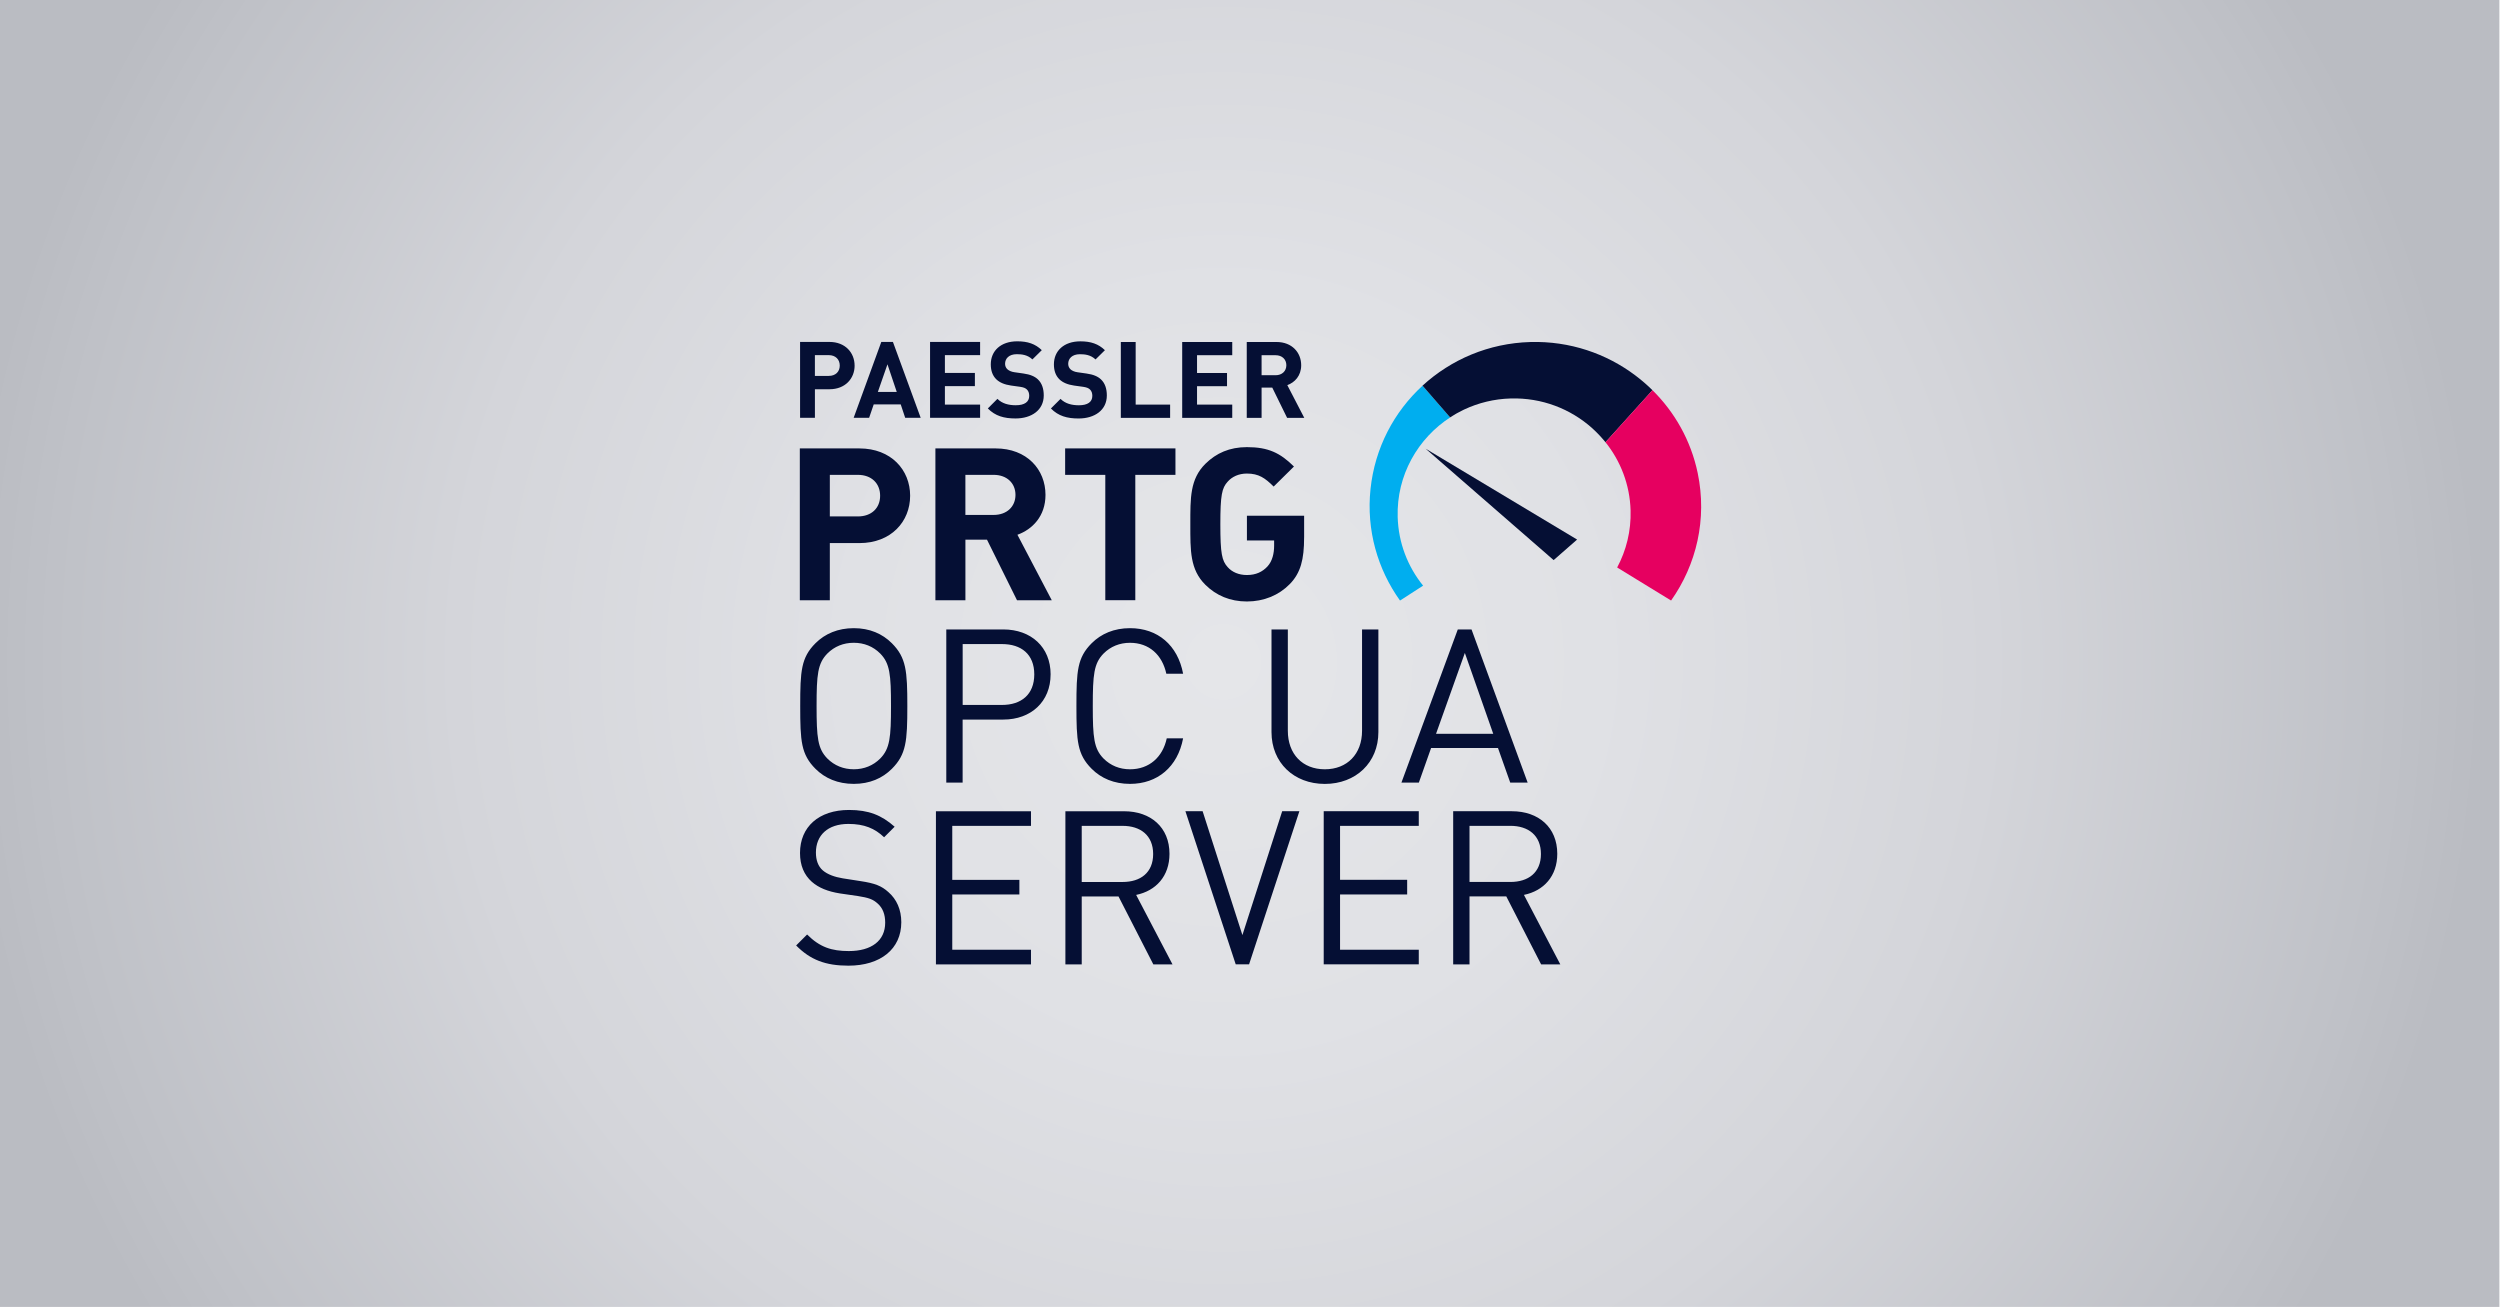
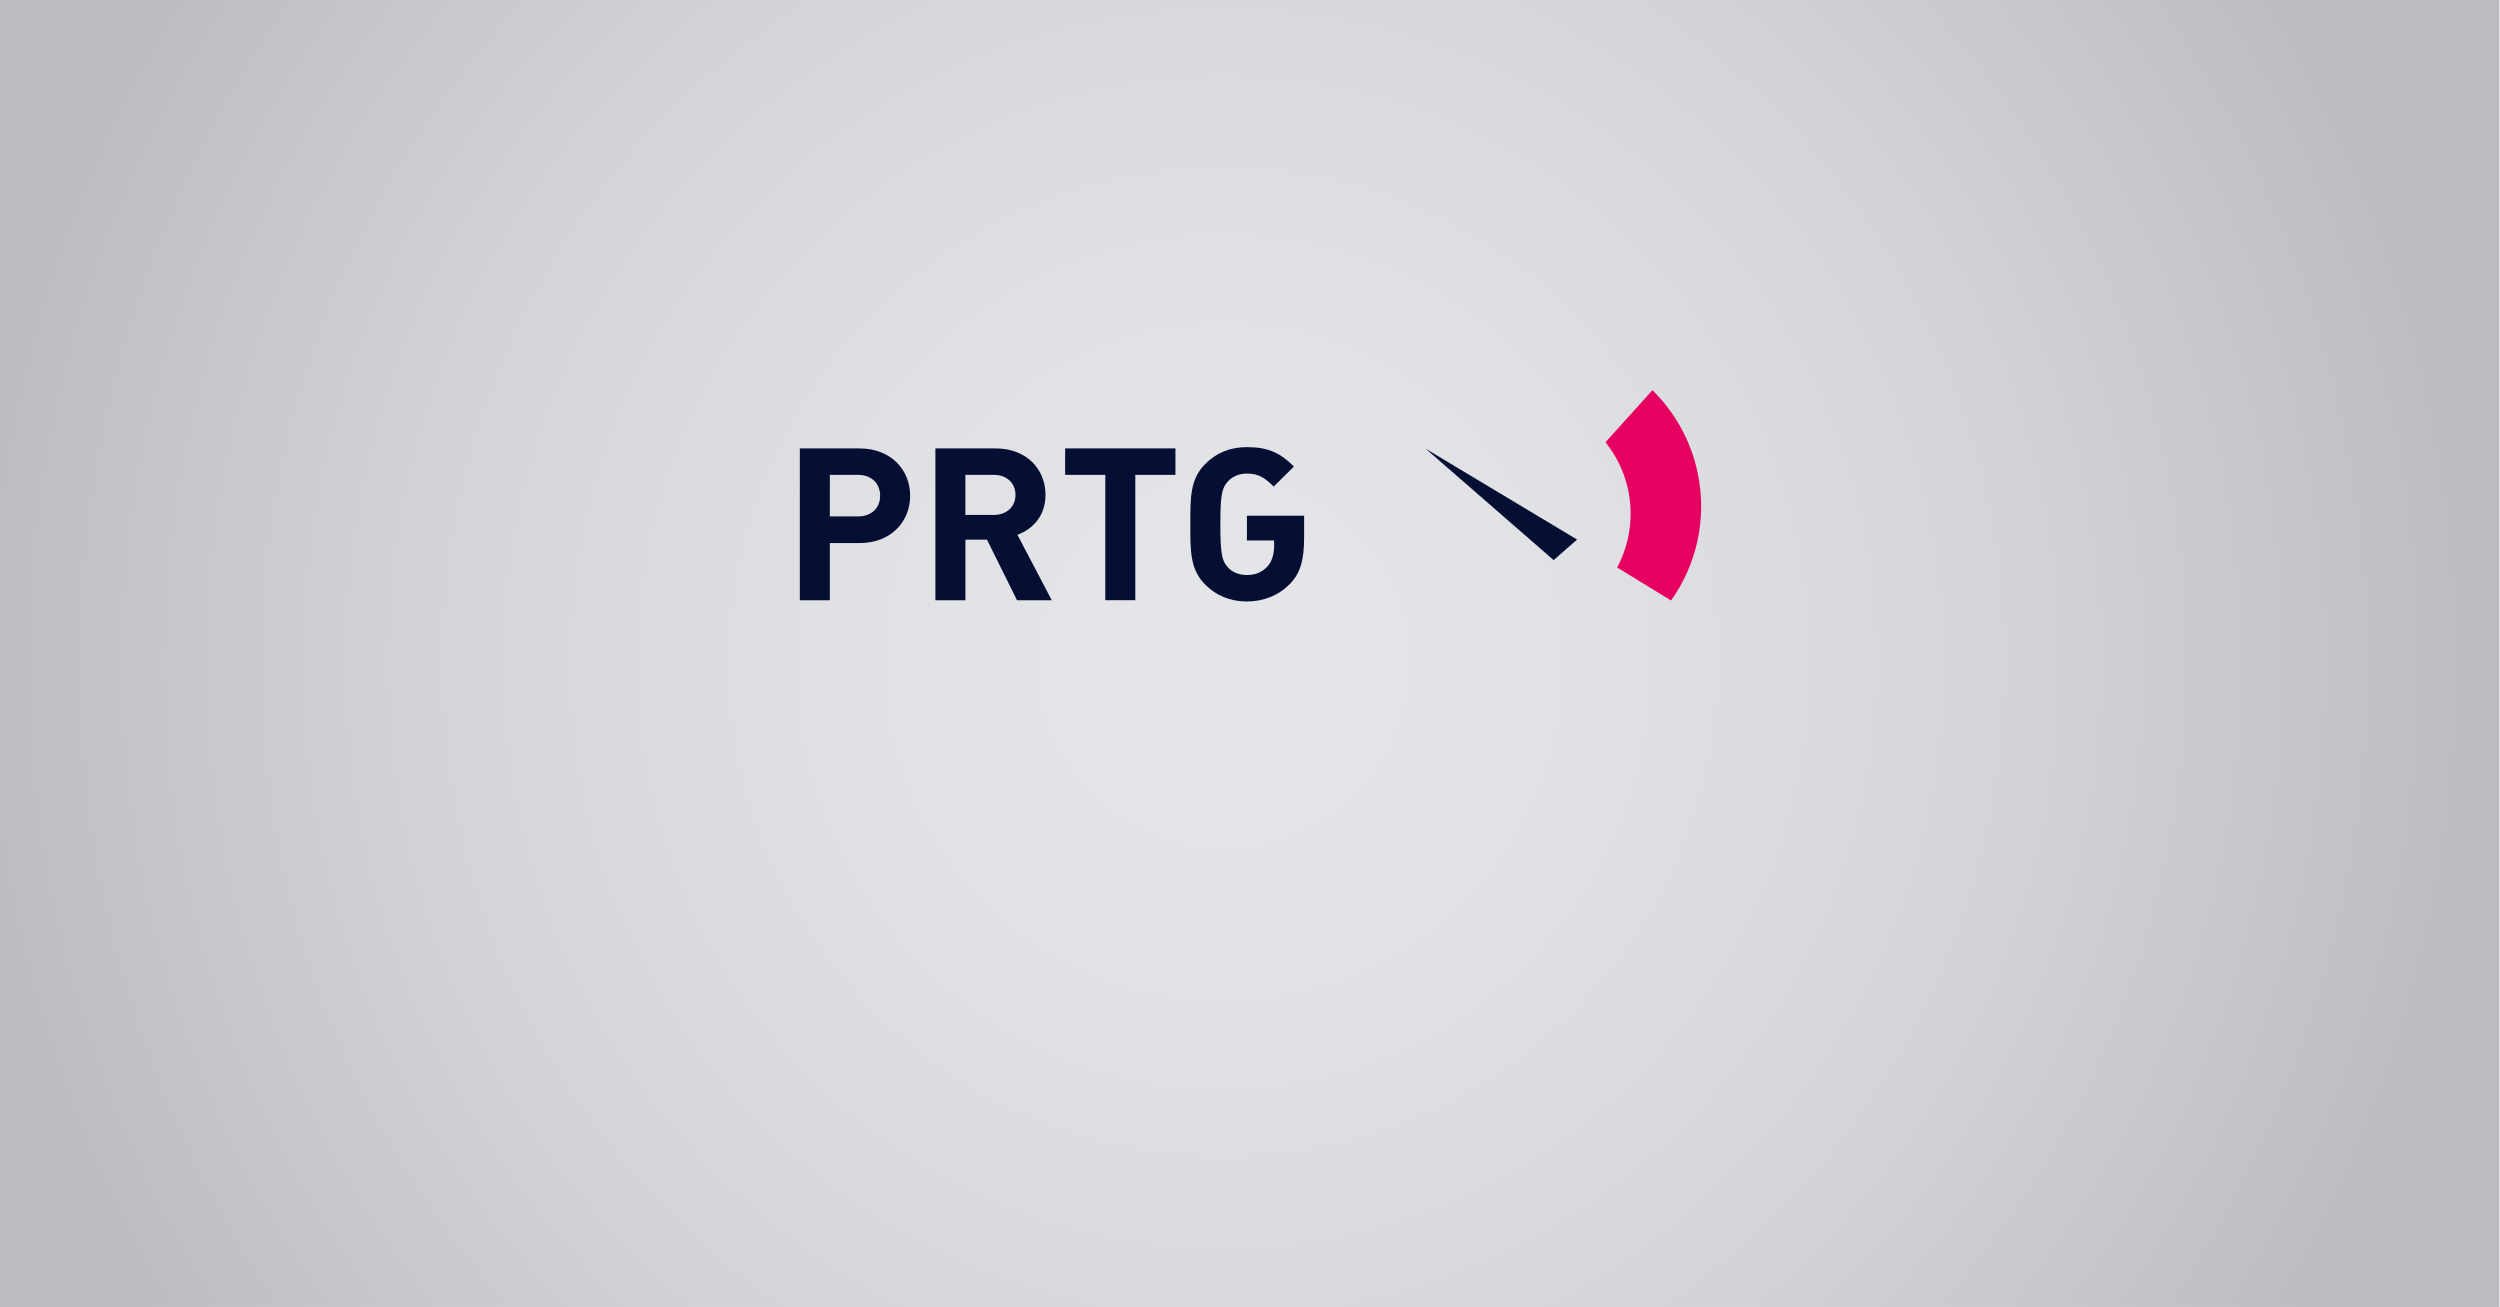
<svg xmlns="http://www.w3.org/2000/svg" viewBox="0 0 1201.3 628">
  <defs>
    <style>.cls-1{clip-path:url(#clippath);}.cls-2{fill:none;}.cls-2,.cls-3,.cls-4,.cls-5,.cls-6{stroke-width:0px;}.cls-3{fill:url(#Unbenannter_Verlauf_2);}.cls-4{fill:#e60060;}.cls-5{fill:#00aeef;}.cls-6{fill:#050f34;}</style>
    <clipPath id="clippath">
      <rect class="cls-2" x="-1" y="-.52" width="1202" height="629.05" />
    </clipPath>
    <radialGradient id="Unbenannter_Verlauf_2" cx="-2500.9" cy="-366.26" fx="-2500.9" fy="-366.26" r="1" gradientTransform="translate(1501139.12 -219439.57) scale(600 -600)" gradientUnits="userSpaceOnUse">
      <stop offset="0" stop-color="#e5e6e9" />
      <stop offset="0" stop-color="#e5e6e9" />
      <stop offset=".3" stop-color="#e0e1e5" />
      <stop offset=".61" stop-color="#d4d5da" />
      <stop offset=".93" stop-color="#bfc1c7" />
      <stop offset="1" stop-color="#babcc2" />
    </radialGradient>
  </defs>
  <g id="Ebene_1">
    <g class="cls-1">
      <rect class="cls-3" x="-1" y="-.52" width="1202" height="629.05" />
    </g>
  </g>
  <g id="Ebene_2">
-     <path class="cls-6" d="m403.52,175.67c0,2.97-2.05,4.96-5.28,4.96h-6.67v-9.98h6.67c3.23,0,5.28,2.05,5.28,5.02m7.13,0c0-6.19-4.51-11.36-12.05-11.36h-14.15v36.45h7.13v-13.72h7.03c7.54,0,12.05-5.17,12.05-11.36m20.25,12.64h-9.08l4.61-13.26,4.46,13.26Zm4.05,12.44h7.44l-13.33-36.45h-5.59l-13.28,36.45h7.43l2.21-6.45h12.97l2.15,6.45Zm11.95,0h24.05v-6.35h-16.92v-8.86h14.41v-6.35h-14.41v-8.55h16.92v-6.35h-24.05v36.45Zm37.13-23.34c-.77-.72-1.08-1.69-1.08-2.61,0-2.51,1.85-4.61,5.64-4.61,2.41,0,5.18.31,7.49,2.51l4.51-4.45c-3.13-3.02-6.77-4.25-11.79-4.25-7.9,0-12.72,4.56-12.72,11.06,0,3.07.87,5.43,2.62,7.17,1.64,1.59,3.95,2.56,7.08,3.02l4.41.61c1.69.26,2.52.61,3.23,1.28.77.72,1.13,1.79,1.13,3.07,0,2.92-2.26,4.51-6.46,4.51-3.39,0-6.51-.77-8.82-3.07l-4.61,4.61c3.59,3.64,7.79,4.81,13.33,4.81,7.64,0,13.54-3.99,13.54-11.06,0-3.23-.87-5.89-2.82-7.73-1.54-1.43-3.64-2.35-6.97-2.82l-4.31-.61c-1.49-.2-2.66-.77-3.38-1.43m30.31,0c-.77-.72-1.08-1.69-1.08-2.61,0-2.51,1.85-4.61,5.64-4.61,2.41,0,5.18.31,7.49,2.51l4.51-4.45c-3.13-3.02-6.77-4.25-11.79-4.25-7.9,0-12.72,4.56-12.72,11.06,0,3.07.87,5.43,2.62,7.17,1.64,1.59,3.95,2.56,7.07,3.02l4.41.61c1.69.26,2.51.61,3.23,1.28.77.72,1.13,1.79,1.13,3.07,0,2.92-2.26,4.51-6.46,4.51-3.39,0-6.51-.77-8.82-3.07l-4.62,4.61c3.59,3.64,7.79,4.81,13.33,4.81,7.64,0,13.54-3.99,13.54-11.06,0-3.23-.87-5.89-2.82-7.73-1.54-1.43-3.64-2.35-6.97-2.82l-4.31-.61c-1.49-.2-2.67-.77-3.39-1.43m24.21,23.34h23.69v-6.35h-16.56v-30.1h-7.13v36.45Zm29.49,0h24.05v-6.35h-16.92v-8.86h14.41v-6.35h-14.41v-8.55h16.92v-6.35h-24.05v36.45Zm50.05-25.29c0,2.82-2.05,4.81-5.18,4.81h-6.72v-9.62h6.72c3.13,0,5.18,2,5.18,4.81m7.13,0c0-6.09-4.41-11.16-11.85-11.16h-14.31v36.45h7.13v-14.54h5.13l7.13,14.54h8.25l-8.15-15.72c3.54-1.28,6.67-4.45,6.67-9.57" />
    <path class="cls-6" d="m626.66,258.28v-10.45h-27.49v11.88h13.07v2.56c0,3.59-.83,7.38-3.22,9.94-2.39,2.56-5.5,4.1-9.86,4.1-3.94,0-7.16-1.43-9.23-3.79-2.8-3.07-3.53-6.56-3.53-20.59s.73-17.42,3.53-20.49c2.08-2.36,5.29-3.89,9.23-3.89,5.71,0,8.72,2.15,12.86,6.25l9.75-9.63c-6.64-6.56-12.34-9.32-22.61-9.32-8.3,0-14.73,2.87-19.92,7.99-7.47,7.38-7.26,16.49-7.26,29.09s-.21,21.72,7.26,29.1c5.19,5.12,11.83,7.99,19.92,7.99s15.35-2.97,20.64-8.4c5.19-5.33,6.85-11.78,6.85-22.33m-61.82-30.12v-12.7h-53.01v12.7h19.3v60.24h14.42v-60.24h19.29Zm-76.87,9.63c0,5.63-4.15,9.63-10.48,9.63h-13.59v-19.26h13.59c6.33,0,10.48,4,10.48,9.63m17.43,50.61l-16.5-31.45c7.16-2.56,13.49-8.91,13.49-19.16,0-12.19-8.92-22.33-23.96-22.33h-28.94v72.95h14.42v-29.1h10.37l14.42,29.1h16.7Zm-82.47-50.2c0,5.94-4.15,9.94-10.68,9.94h-13.49v-19.98h13.49c6.53,0,10.68,4.1,10.68,10.04m14.42,0c0-12.4-9.13-22.74-24.38-22.74h-28.63v72.95h14.42v-27.46h14.21c15.25,0,24.38-10.35,24.38-22.74" />
    <polygon class="cls-6" points="746.55 269.14 757.83 259.27 685.03 215.6 746.55 269.14" />
-     <path class="cls-5" d="m683.56,185.33c-13.67,12.53-22.92,29.88-25,49.66-2.08,19.76,3.43,38.55,14.17,53.59l11.1-7.16c-7.34-9.07-11.87-20.49-12.22-33-.58-20.03,9.68-37.87,25.51-48.04-.1.07-.21.12-.31.19l-13.25-15.24Z" />
-     <path class="cls-6" d="m794.04,187.5c-2.56-2.54-5.3-4.89-8.19-7.07-13.97-10.54-31.53-16.61-50.46-16.08-20.07.56-38.18,8.46-51.84,20.97l13.25,15.24c.1-.07.2-.13.3-.19.88-.56,1.77-1.1,2.67-1.62.16-.09.32-.18.49-.27.89-.49,1.79-.95,2.7-1.4.2-.1.39-.2.59-.29,6.81-3.2,14.38-5.1,22.4-5.32,14.96-.42,28.72,5.01,39.03,14.19,1.33,1.19,2.6,2.45,3.82,3.76.04.05.09.1.14.15.52.56,1.02,1.14,1.52,1.72.14.16.28.33.42.5.2.24.39.48.58.72l22.57-25Z" />
    <path class="cls-4" d="m771.47,212.5c7.24,9.03,11.7,20.36,12.06,32.77.29,9.9-2.09,19.26-6.45,27.42l25.91,15.88c12.15-17.18,17.42-39.08,12.79-61.26-3.28-15.69-11.09-29.29-21.74-39.82" />
-     <path class="cls-6" d="m740.45,410.36c0,8.99-6.1,13.44-14.68,13.44h-19.64v-26.97h19.64c8.58,0,14.68,4.55,14.68,13.54m9.3,53.02l-17.47-33.38c9.51-1.96,16.02-8.99,16.02-19.74,0-12.71-8.99-20.46-21.81-20.46h-28.21v73.59h7.85v-32.66h17.67l16.74,32.66h9.2Zm-68,0v-7.03h-37.83v-26.56h32.25v-7.03h-32.25v-25.94h37.83v-7.03h-45.68v73.59h45.68Zm-57.36-73.59h-8.27l-19.12,59.53-19.12-59.53h-8.27l24.18,73.59h6.41l24.18-73.59Zm-70.28,20.57c0,8.99-6.1,13.44-14.68,13.44h-19.64v-26.97h19.64c8.58,0,14.68,4.55,14.68,13.54m9.3,53.02l-17.47-33.38c9.51-1.96,16.02-8.99,16.02-19.74,0-12.71-8.99-20.46-21.81-20.46h-28.21v73.59h7.85v-32.66h17.67l16.74,32.66h9.2Zm-68,0v-7.03h-37.83v-26.56h32.25v-7.03h-32.25v-25.94h37.83v-7.03h-45.68v73.59h45.68Zm-62.32-20.26c0-6.1-2.27-11.06-6.2-14.47-3.31-3-6.51-4.24-13.33-5.27l-8.58-1.34c-3.82-.62-7.34-1.86-9.61-3.82-2.27-1.96-3.31-4.96-3.31-8.58,0-8.27,5.68-13.75,15.61-13.75,7.65,0,12.71,2.17,17.16,6.41l5.06-5.06c-6.3-5.58-12.51-8.06-21.91-8.06-14.57,0-23.56,8.16-23.56,20.67,0,5.99,1.96,10.54,5.68,13.85,3.31,2.89,7.65,4.65,13.44,5.58l8.58,1.24c5.27.83,7.34,1.55,9.61,3.62,2.48,2.17,3.62,5.27,3.62,9.2,0,8.68-6.61,13.64-17.47,13.64-8.27,0-13.95-1.86-20.05-7.96l-5.27,5.27c6.82,6.92,14.16,9.71,25.11,9.71,15.4,0,25.42-7.96,25.42-20.88" />
-     <path class="cls-6" d="m717.53,352.61h-27.49l13.85-38.86,13.64,38.86Zm16.54,23.46l-26.97-73.59h-6.61l-27.08,73.59h8.37l5.89-16.64h32.14l5.89,16.64h8.37Zm-71.73-24.29v-49.3h-7.85v48.68c0,11.16-7.13,18.5-17.88,18.5s-17.78-7.34-17.78-18.5v-48.68h-7.85v49.3c0,14.68,10.75,24.91,25.63,24.91s25.73-10.23,25.73-24.91m-93.84,3h-7.85c-1.96,9.09-8.47,14.88-17.67,14.88-4.96,0-9.3-1.76-12.71-5.17-4.65-4.75-5.17-10.13-5.17-25.22s.52-20.46,5.17-25.22c3.41-3.41,7.75-5.17,12.71-5.17,9.2,0,15.5,5.79,17.47,14.88h8.06c-2.58-13.75-12.2-21.91-25.53-21.91-7.65,0-13.85,2.69-18.4,7.23-6.92,6.92-7.34,13.33-7.34,30.18s.41,23.25,7.34,30.18c4.55,4.55,10.75,7.23,18.4,7.23,13.23,0,22.94-8.16,25.53-21.91m-71.52-30.7c0,9.71-6.3,14.68-15.5,14.68h-18.91v-29.25h18.91c9.2,0,15.5,4.86,15.5,14.57m7.85,0c0-13.13-9.4-21.6-22.74-21.6h-27.39v73.59h7.85v-30.28h19.53c13.33,0,22.74-8.58,22.74-21.7m-76.69,15.19c0,15.09-.52,20.46-5.17,25.22-3.41,3.41-7.75,5.17-12.71,5.17s-9.3-1.76-12.71-5.17c-4.65-4.75-5.17-10.13-5.17-25.22s.52-20.46,5.17-25.22c3.41-3.41,7.75-5.17,12.71-5.17s9.3,1.76,12.71,5.17c4.65,4.75,5.17,10.13,5.17,25.22m7.85,0c0-16.85-.52-23.25-7.44-30.18-4.55-4.55-10.65-7.23-18.29-7.23s-13.85,2.69-18.4,7.23c-6.92,6.92-7.34,13.33-7.34,30.18s.41,23.25,7.34,30.18c4.55,4.55,10.75,7.23,18.4,7.23s13.75-2.69,18.29-7.23c6.92-6.92,7.44-13.33,7.44-30.18" />
  </g>
</svg>